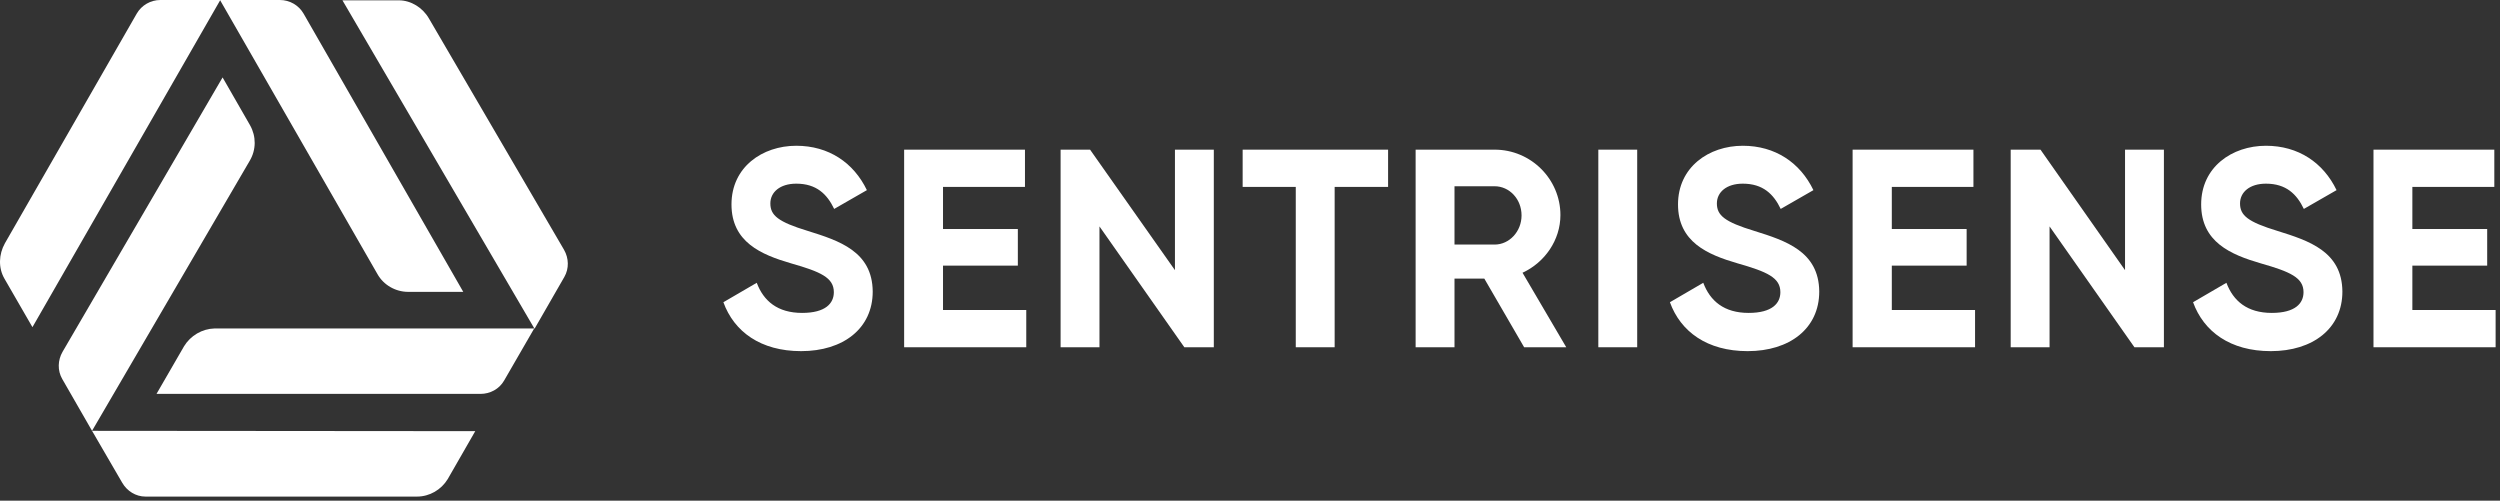
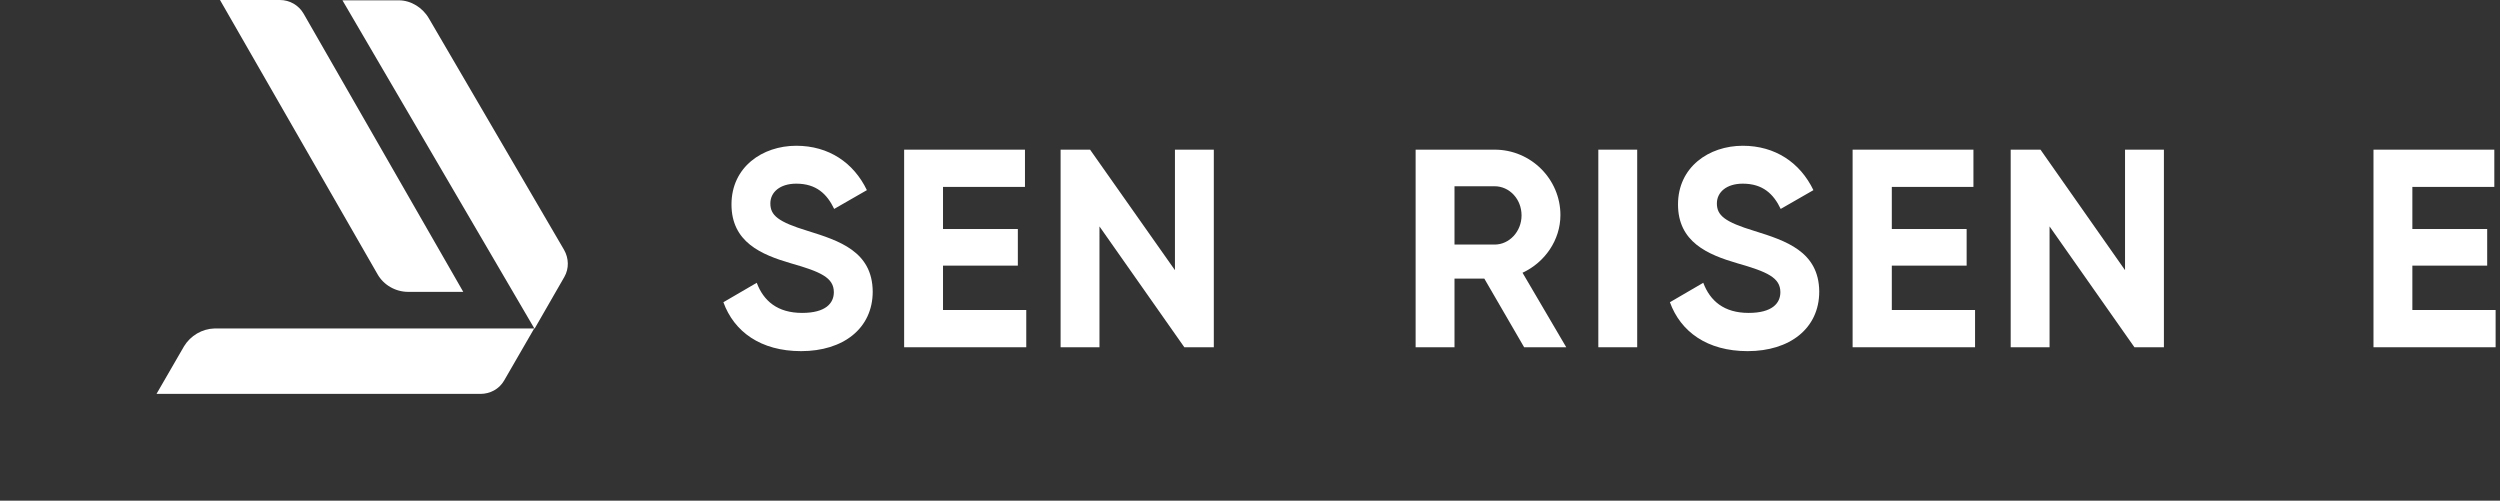
<svg xmlns="http://www.w3.org/2000/svg" xmlns:ns1="http://sodipodi.sourceforge.net/DTD/sodipodi-0.dtd" xmlns:ns2="http://www.inkscape.org/namespaces/inkscape" version="1.1" id="Capa_1" x="0px" y="0px" viewBox="0 0 771.77 154.551" xml:space="preserve" ns1:docname="sentrisense2.svg" width="771.77" height="154.551" ns2:version="1.4 (e7c3feb1, 2024-10-09)">
  <rect x="0" y="0" width="771.77" height="154.551" fill="#333333" stroke="none" />
  <defs id="defs13" />
  <ns1:namedview id="namedview13" pagecolor="#ffffff" bordercolor="#000000" borderopacity="0.25" ns2:showpageshadow="2" ns2:pageopacity="0.0" ns2:pagecheckerboard="0" ns2:deskcolor="#d1d1d1" ns2:zoom="0.76018117" ns2:cx="270.98803" ns2:cy="147.3333" ns2:window-width="1920" ns2:window-height="1027" ns2:window-x="0" ns2:window-y="25" ns2:window-maximized="1" ns2:current-layer="Capa_1">
    <ns2:page x="0" y="0" width="771.77" height="154.551" id="page13" margin="0 191.765 175.21 0" bleed="0" />
  </ns1:namedview>
  <style type="text/css" id="style1">
	.st0{fill:#05BAEE;}
	.st1{fill:#41B28E;}
	.st2{fill:#003D7C;}
	.st3{fill:#F8B133;}
</style>
  <g id="g13" transform="translate(-254.785,-323.3)" style="fill:#ffffff">
    <g id="g6" style="fill:#ffffff">
      <path class="st0" d="m 341.2,323.3 h -18.5 l 48.6,84.6 c 1.9,3.4 5.6,5.5 9.5,5.5 h 17 l -49.3,-85.9 c -1.5,-2.6 -4.3,-4.2 -7.3,-4.2 z" id="path1" style="fill:#ffffff" />
      <path class="st1" d="m 311.6,430.2 -8.5,14.7 h 100 c 3,0 5.8,-1.5 7.3,-4.1 l 9.3,-16.1 H 321 c -3.8,0.1 -7.4,2.2 -9.4,5.5 z" id="path2" style="fill:#ffffff" />
      <path class="st2" d="m 419.8,424.8 9.2,-16 c 1.5,-2.6 1.4,-5.8 -0.1,-8.4 L 387.2,329 c -1.9,-3.3 -5.5,-5.6 -9.3,-5.6 h -17.4 z" id="path3" style="fill:#ffffff" />
-       <path class="st3" d="m 332,362 -8.5,-14.8 -49.4,84.7 c -1.5,2.6 -1.6,5.8 -0.1,8.4 l 9.2,16 48.7,-83.4 c 2,-3.4 2,-7.5 0.1,-10.9 z" id="path4" style="fill:#ffffff" />
-       <path class="st2" d="m 283.2,456.3 9.3,16 c 1.5,2.6 4.2,4.3 7.2,4.3 h 83.8 c 3.9,0 7.5,-2.1 9.5,-5.4 l 8.5,-14.8 z" id="path5" style="fill:#ffffff" />
-       <path class="st2" d="m 264.8,424.3 58,-101 h -18.5 c -3,0 -5.8,1.6 -7.3,4.2 l -40.7,70.9 c -1.9,3.4 -2.1,7.6 -0.1,11 z" id="path6" style="fill:#ffffff" />
    </g>
    <g id="g12" style="fill:#ffffff">
      <path class="st2" d="m 504.2,394.6 c -9.2,-2.8 -11.6,-4.8 -11.6,-8.5 0,-3.5 3,-6.1 8,-6.1 6.2,0 9.5,3.2 11.7,7.8 l 10.1,-5.8 c -4.1,-8.5 -11.8,-13.7 -21.8,-13.7 -10.5,0 -20,6.6 -20,18.1 0,11.6 9.1,15.5 18.4,18.2 9.1,2.6 13.2,4.4 13.2,8.9 0,3.4 -2.5,6.4 -9.8,6.4 -7.6,0 -11.9,-3.7 -14,-9.3 l -10.3,6 c 3.3,9.1 11.5,15.1 24,15.1 13,0 22.1,-7 22.1,-18.4 -0.1,-12.4 -10.4,-15.7 -20,-18.7 z" id="path7" style="fill:#ffffff" />
      <polygon class="st2" points="545.9,405.3 569,405.3 569,394 545.9,394 545.9,381 571.2,381 571.2,369.5 533.9,369.5 533.9,430.5 571.6,430.5 571.6,419 545.9,419 " id="polygon7" style="fill:#ffffff" />
      <polygon class="st2" points="582.2,369.5 582.2,430.5 594.2,430.5 594.2,393.2 620.4,430.5 629.5,430.5 629.5,369.5 617.5,369.5 617.5,406.7 591.3,369.5 " id="polygon8" style="fill:#ffffff" />
-       <polygon class="st2" points="666.8,381 683.3,381 683.3,369.5 638.4,369.5 638.4,381 654.8,381 654.8,430.5 666.8,430.5 " id="polygon9" style="fill:#ffffff" />
      <path class="st2" d="m 736.5,389.7 c 0,-11.1 -9.1,-20.2 -20.3,-20.2 h -24.4 v 61 h 12 v -21.2 h 9.2 l 12.3,21.2 h 13 l -13.5,-23 c 6.9,-3.2 11.7,-10.1 11.7,-17.8 z m -20.3,9.1 h -12.4 v -18 h 12.4 c 4.5,0 8.3,3.9 8.3,9 0,5 -3.8,9 -8.3,9 z" id="path9" style="fill:#ffffff" />
      <rect x="748.2" y="369.5" class="st2" width="12" height="61" id="rect9" style="fill:#ffffff" />
      <path class="st2" d="m 796.4,394.6 c -9.2,-2.8 -11.6,-4.8 -11.6,-8.5 0,-3.5 3,-6.1 8,-6.1 6.2,0 9.5,3.2 11.7,7.8 l 10.1,-5.8 c -4.1,-8.5 -11.8,-13.7 -21.8,-13.7 -10.5,0 -20,6.6 -20,18.1 0,11.6 9.1,15.5 18.4,18.2 9.1,2.6 13.2,4.4 13.2,8.9 0,3.4 -2.5,6.4 -9.8,6.4 -7.6,0 -11.9,-3.7 -14,-9.3 l -10.3,6 c 3.3,9.1 11.5,15.1 24,15.1 13,0 22.1,-7 22.1,-18.4 -0.1,-12.4 -10.4,-15.7 -20,-18.7 z" id="path10" style="fill:#ffffff" />
      <polygon class="st2" points="838.8,405.3 861.9,405.3 861.9,394 838.8,394 838.8,381 864,381 864,369.5 826.7,369.5 826.7,430.5 864.5,430.5 864.5,419 838.8,419 " id="polygon10" style="fill:#ffffff" />
      <polygon class="st2" points="875.5,369.5 875.5,430.5 887.5,430.5 887.5,393.2 913.7,430.5 922.8,430.5 922.8,369.5 910.8,369.5 910.8,406.7 884.7,369.5 " id="polygon11" style="fill:#ffffff" />
-       <path class="st2" d="m 957.9,394.6 c -9.2,-2.8 -11.6,-4.8 -11.6,-8.5 0,-3.5 3,-6.1 8,-6.1 6.2,0 9.5,3.2 11.7,7.8 l 10.1,-5.8 c -4.1,-8.5 -11.8,-13.7 -21.8,-13.7 -10.5,0 -20,6.6 -20,18.1 0,11.6 9.1,15.5 18.4,18.2 9.1,2.6 13.2,4.4 13.2,8.9 0,3.4 -2.5,6.4 -9.8,6.4 -7.6,0 -11.9,-3.7 -14,-9.3 l -10.3,6 c 3.3,9.1 11.5,15.1 24,15.1 13,0 22.1,-7 22.1,-18.4 -0.1,-12.4 -10.4,-15.7 -20,-18.7 z" id="path11" style="fill:#ffffff" />
      <polygon class="st2" points="999.5,419 999.5,405.3 1022.6,405.3 1022.6,394 999.5,394 999.5,381 1024.8,381 1024.8,369.5 987.5,369.5 987.5,430.5 1025.2,430.5 1025.2,419 " id="polygon12" style="fill:#ffffff" />
    </g>
  </g>
</svg>